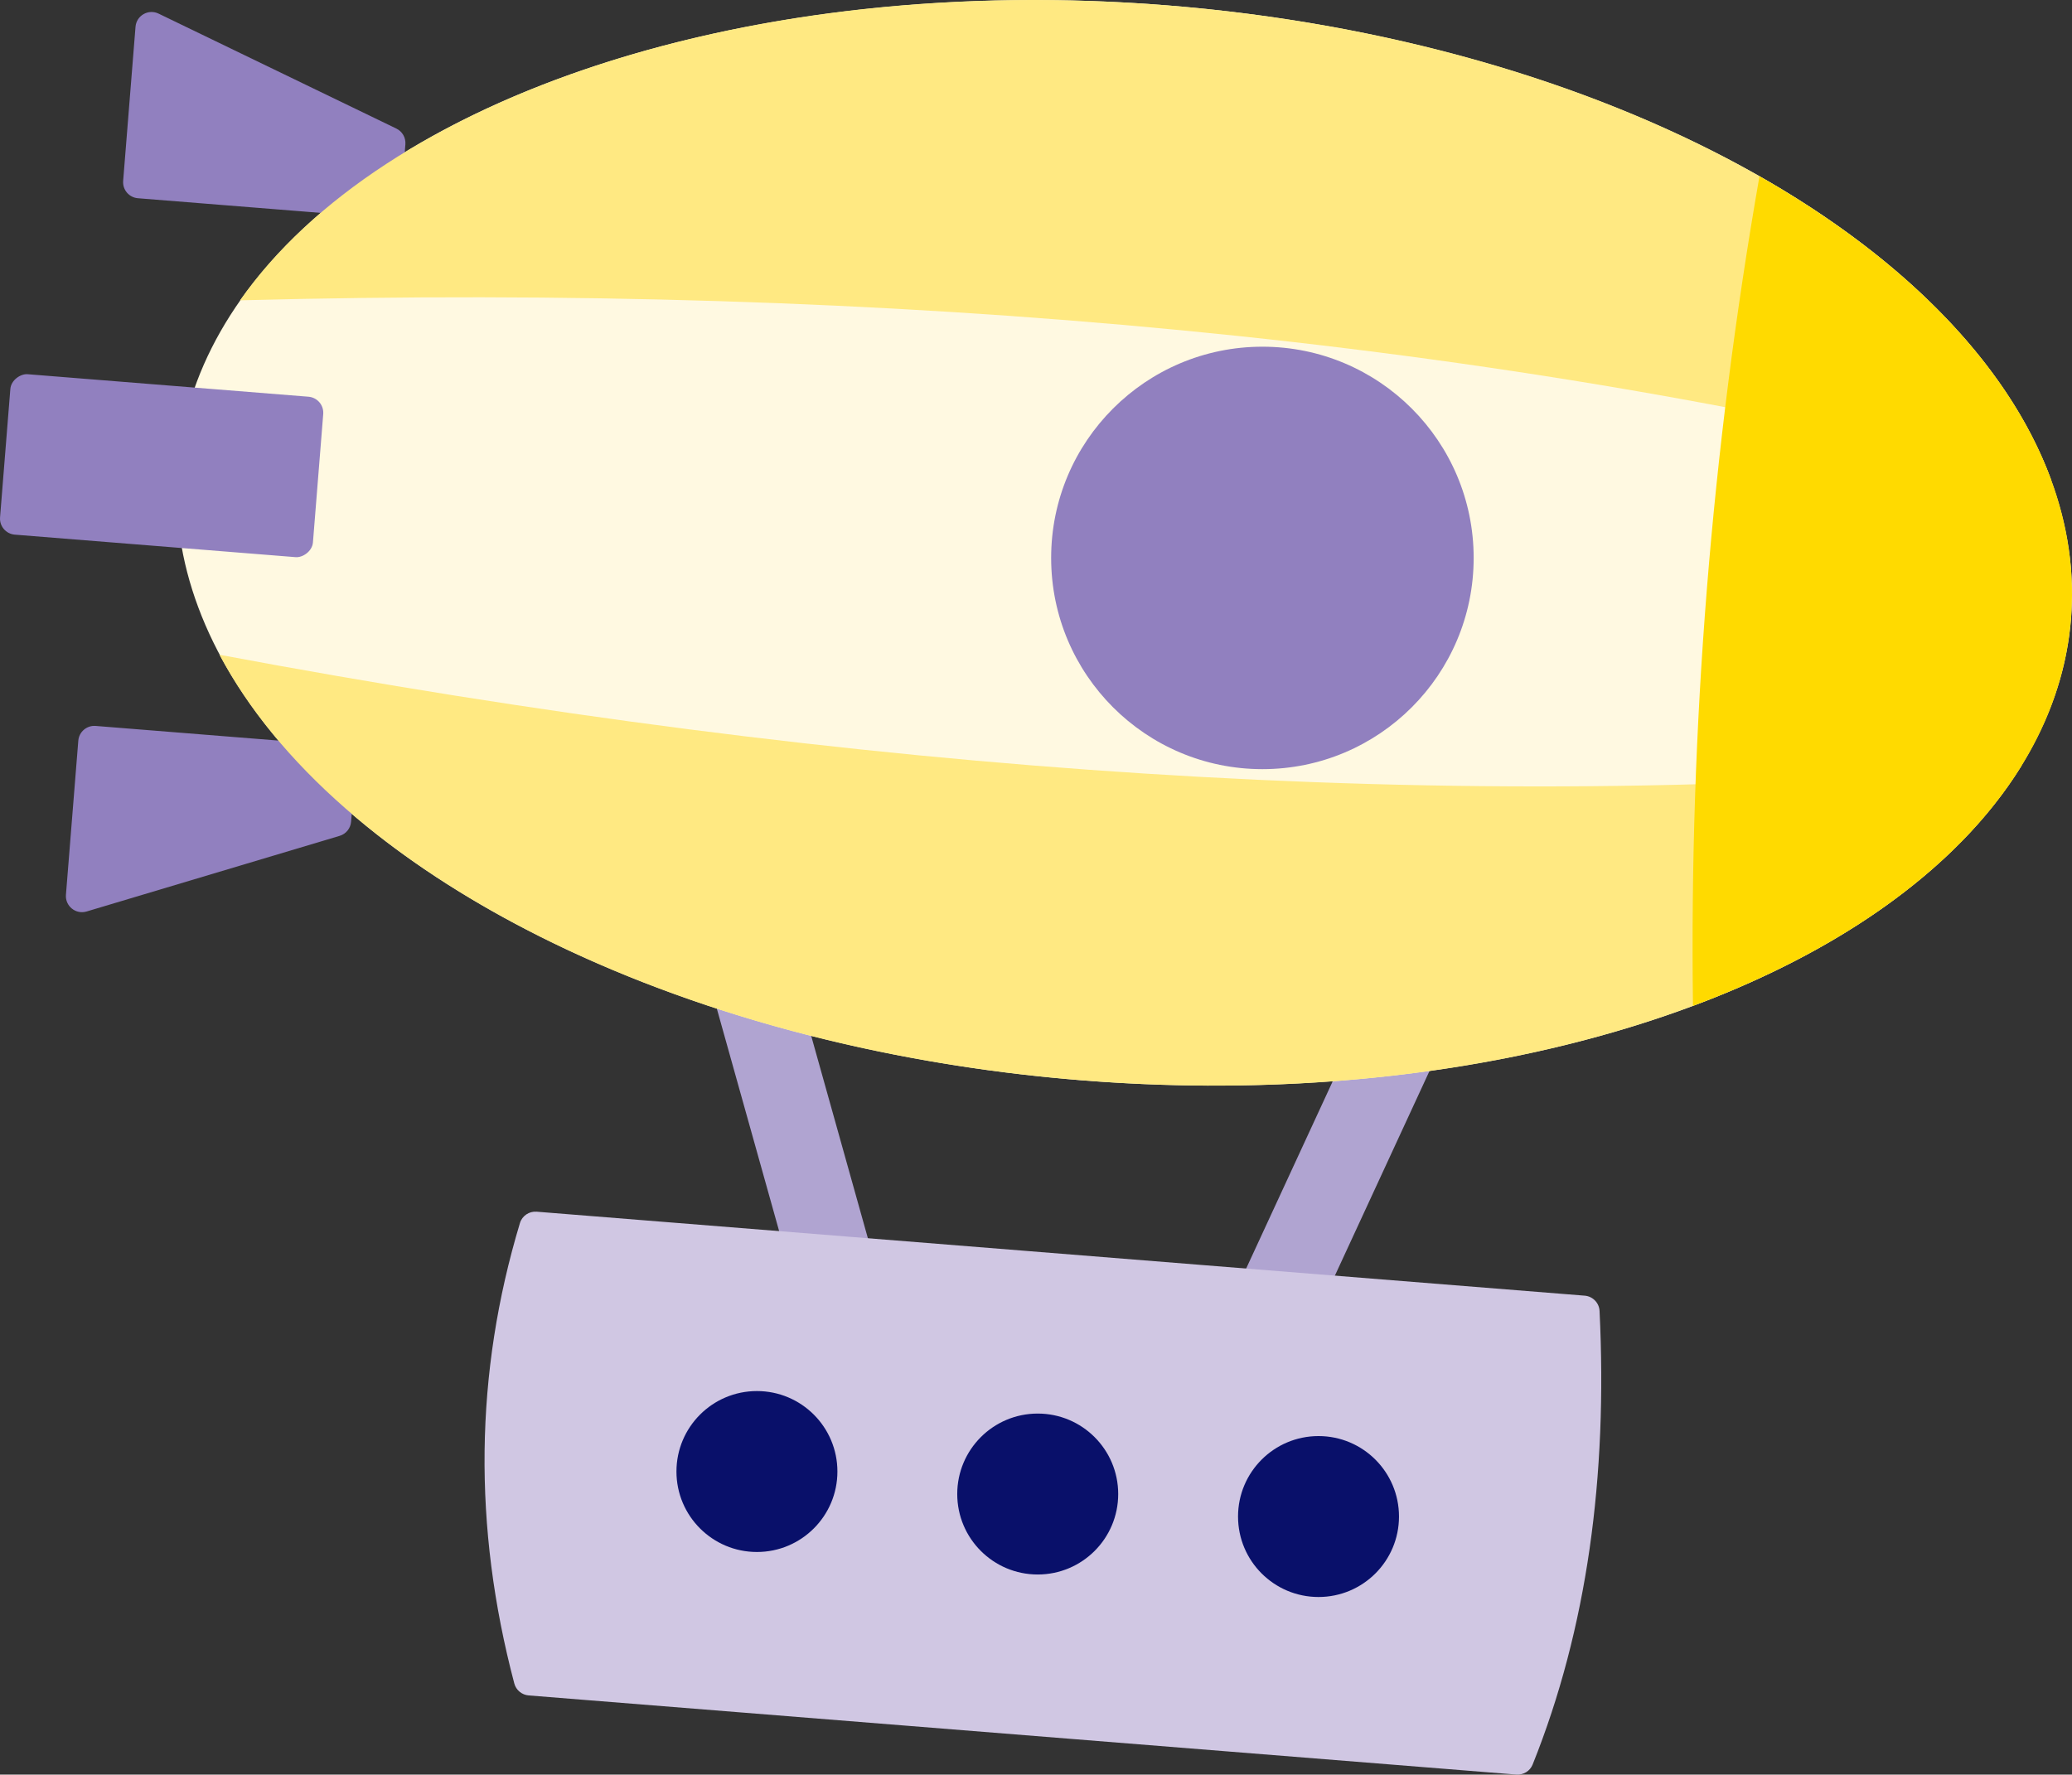
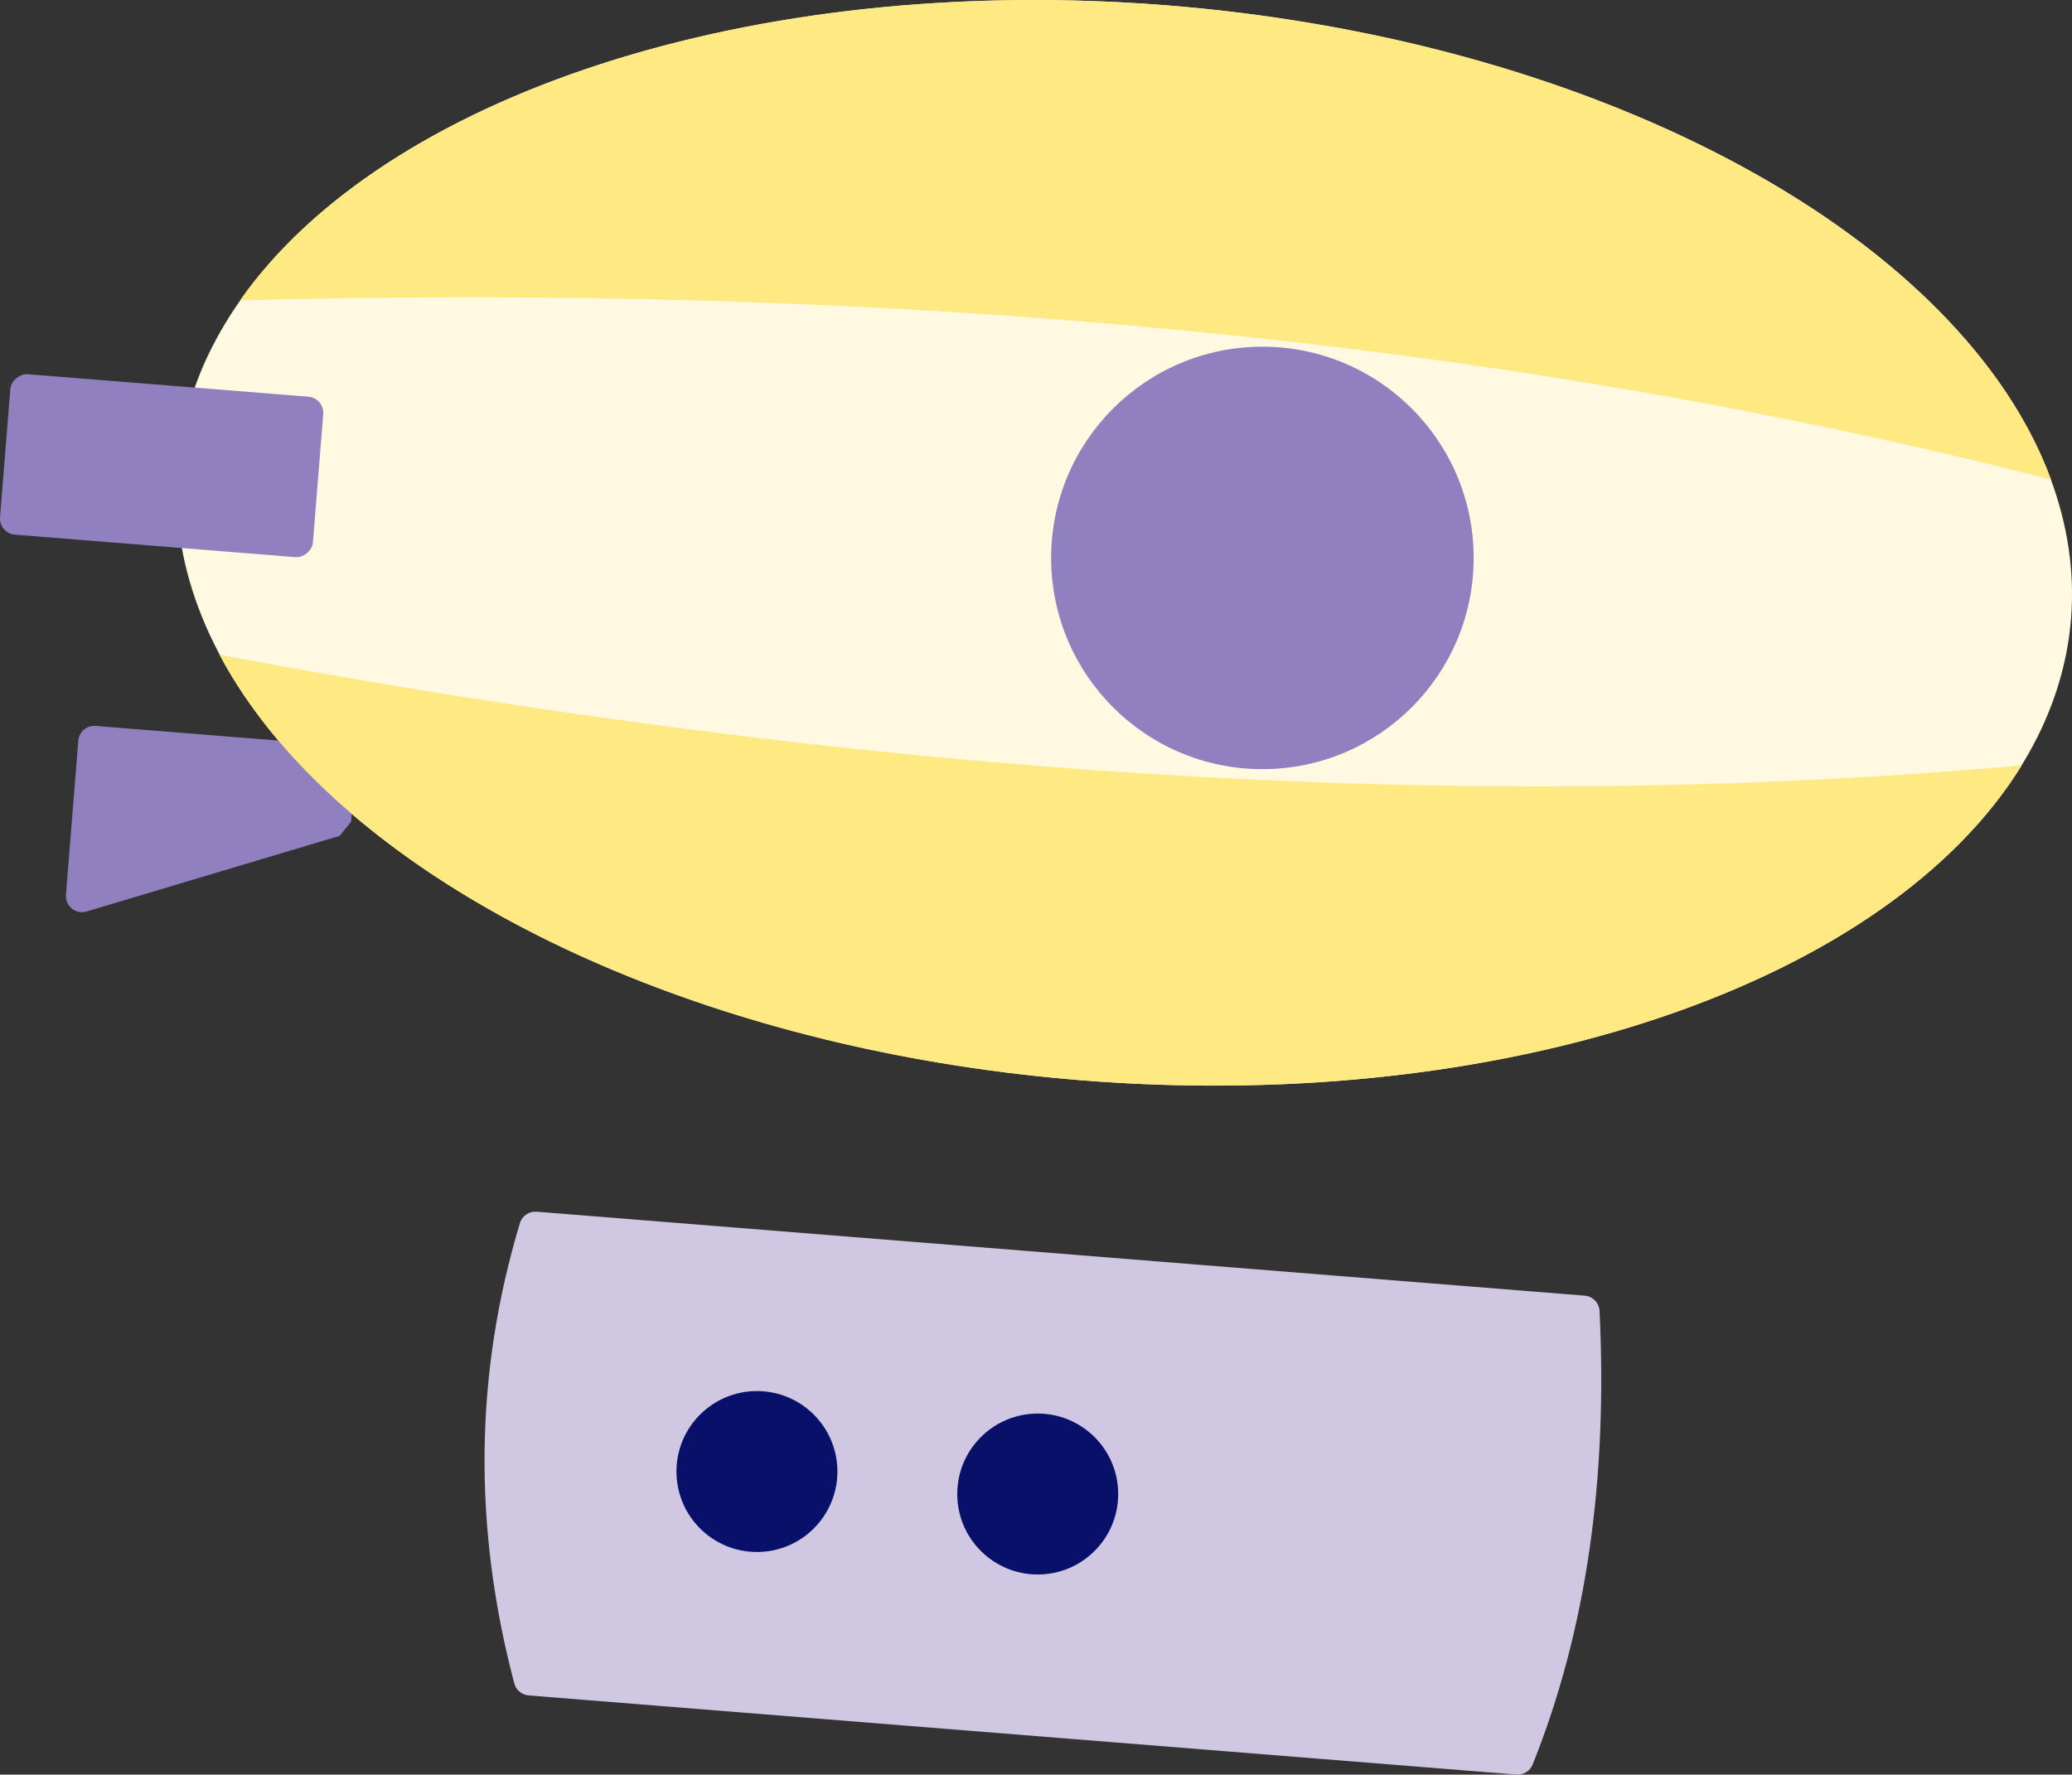
<svg xmlns="http://www.w3.org/2000/svg" id="_レイヤー_2" data-name="レイヤー 2" width="99.227" height="84.999" viewBox="0 0 99.227 84.999">
  <rect x="0" y="0" width="99.227" height="84.999" fill="#333333" stroke="none" />
  <defs>
    <style>
      .cls-1 {
        fill: #ffe982;
      }

      .cls-2 {
        fill: #fff9e1;
      }

      .cls-3 {
        fill: #ffda00;
      }

      .cls-4 {
        fill: #9180bf;
      }

      .cls-5 {
        fill: #d0c7e3;
      }

      .cls-6 {
        fill: #09106a;
      }

      .cls-7 {
        fill: none;
        stroke: #b0a4d1;
        stroke-miterlimit: 10;
        stroke-width: 4px;
      }
    </style>
  </defs>
  <g id="_06" data-name="06">
    <g>
      <g>
-         <line class="cls-7" x1="35.561" y1="45.294" x2="39.77" y2="60.325" />
-         <line class="cls-7" x1="67.834" y1="47.88" x2="61.285" y2="62.049" />
-       </g>
+         </g>
      <g>
        <ellipse class="cls-2" cx="53.844" cy="26" rx="25.824" ry="45.481" transform="translate(23.627 77.595) rotate(-85.418)" />
        <circle class="cls-4" cx="60.456" cy="26.723" r="10.117" />
        <rect class="cls-4" x="3.886" y="14.789" width="7.709" height="15.032" rx=".771" ry=".771" transform="translate(30.593 16.371) rotate(94.582)" />
        <g>
-           <path class="cls-4" d="m18.981,6.158L7.594.652c-.488-.236-1.061.092-1.104.632l-.592,7.381c-.034.424.282.796.707.83l11.753.942c.424.034.796-.282.83-.707l.226-2.816c.025-.317-.146-.617-.433-.756Z" />
-           <path class="cls-4" d="m16.266,40.035l-12.119,3.623c-.519.155-1.032-.26-.989-.8l.592-7.381c.034-.424.406-.741.83-.707l11.753.942c.424.034.741.406.707.83l-.226,2.816c-.025.317-.243.586-.548.677Z" />
+           <path class="cls-4" d="m16.266,40.035l-12.119,3.623c-.519.155-1.032-.26-.989-.8l.592-7.381c.034-.424.406-.741.83-.707l11.753.942c.424.034.741.406.707.83l-.226,2.816Z" />
        </g>
        <path class="cls-1" d="m51.781,51.741c20.656,1.655,38.713-4.793,45.04-15.083-27.123,2.434-56.003.388-86.31-5.297,5.528,10.401,21.661,18.809,41.27,20.38Z" />
        <path class="cls-1" d="m98.223,22.968C94.008,11.513,76.961,1.946,55.907.258,35.898-1.345,18.328,4.655,11.496,14.385c31.085-.82,60.15,1.776,86.727,8.583Z" />
-         <path class="cls-3" d="m81.076,48.179c10.461-3.913,17.462-10.546,18.103-18.546.641-8-5.214-15.663-14.919-21.192-2.299,13.147-3.361,26.393-3.185,39.738Z" />
      </g>
      <path class="cls-5" d="m72.617,84.997l-47.3-3.791c-.326-.026-.603-.255-.687-.571-1.987-7.518-1.897-14.869.27-22.055.105-.347.441-.572.802-.543l50.189,4.022c.386.031.692.345.711.732.386,7.927-.591,15.212-3.205,21.726-.126.313-.444.506-.78.479Z" />
      <g>
        <circle class="cls-6" cx="36.249" cy="70.482" r="3.854" />
        <circle class="cls-6" cx="49.696" cy="71.56" r="3.854" />
-         <circle class="cls-6" cx="63.143" cy="72.638" r="3.854" />
      </g>
    </g>
  </g>
</svg>